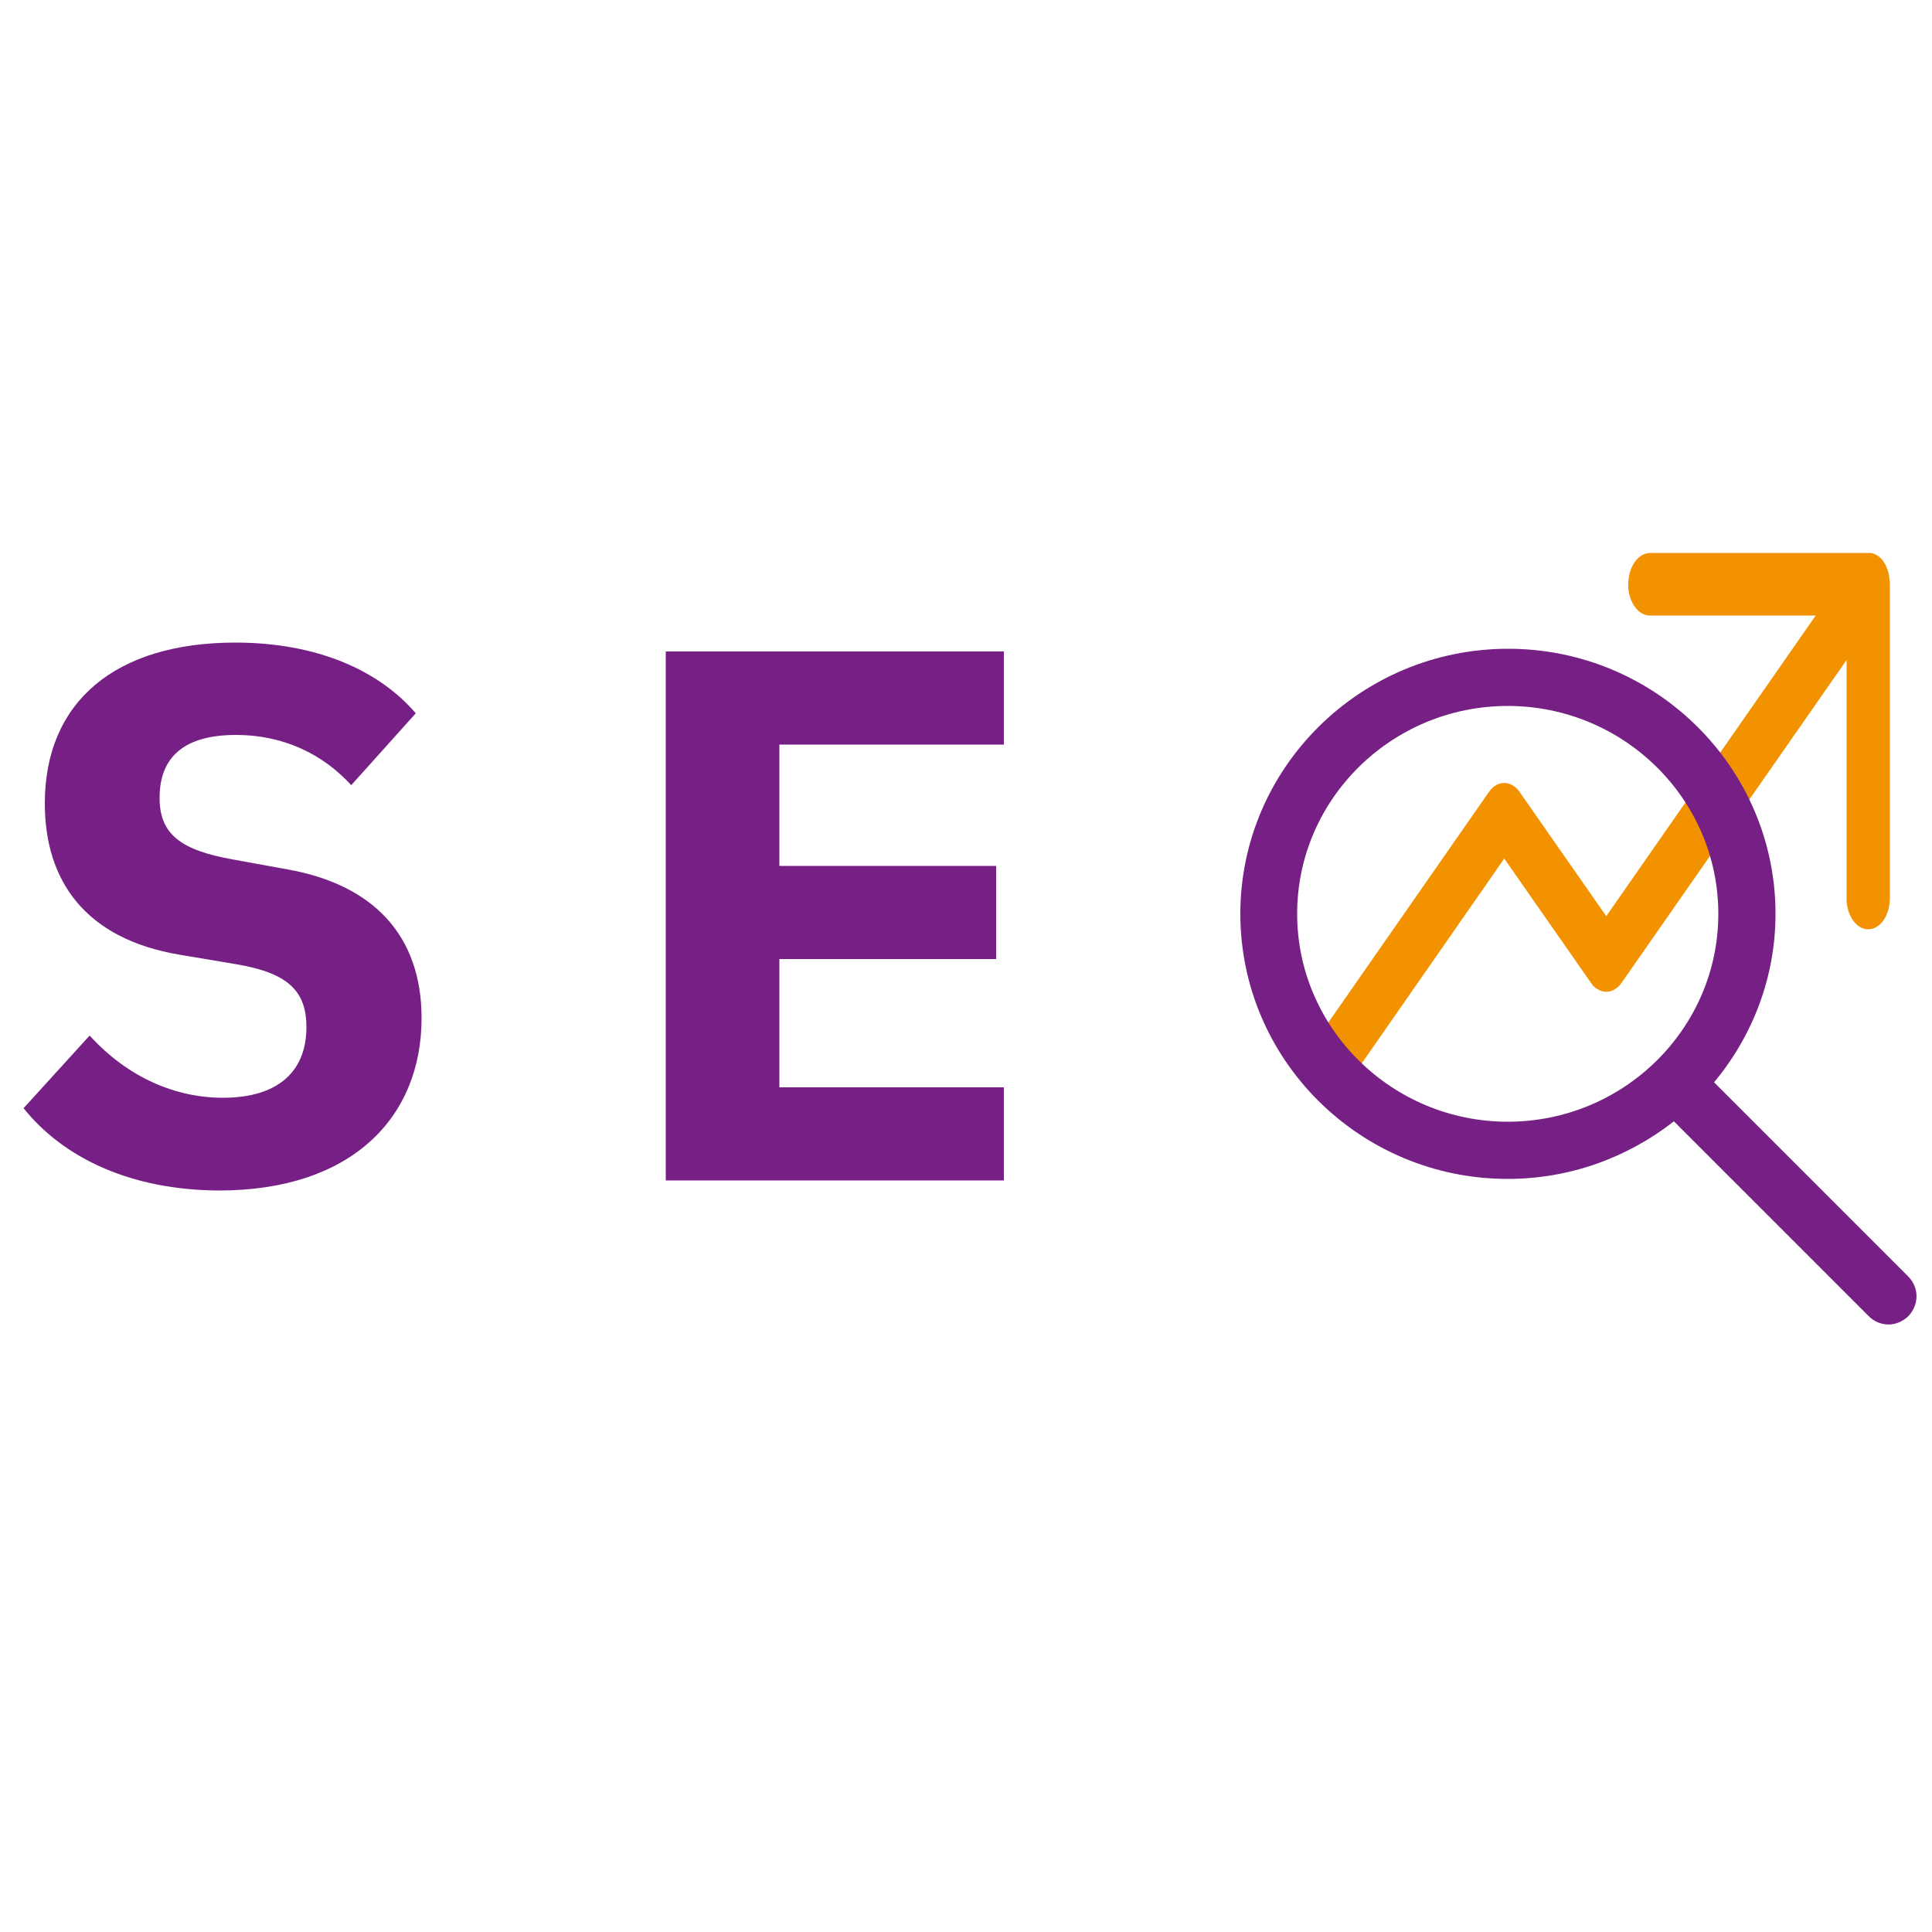
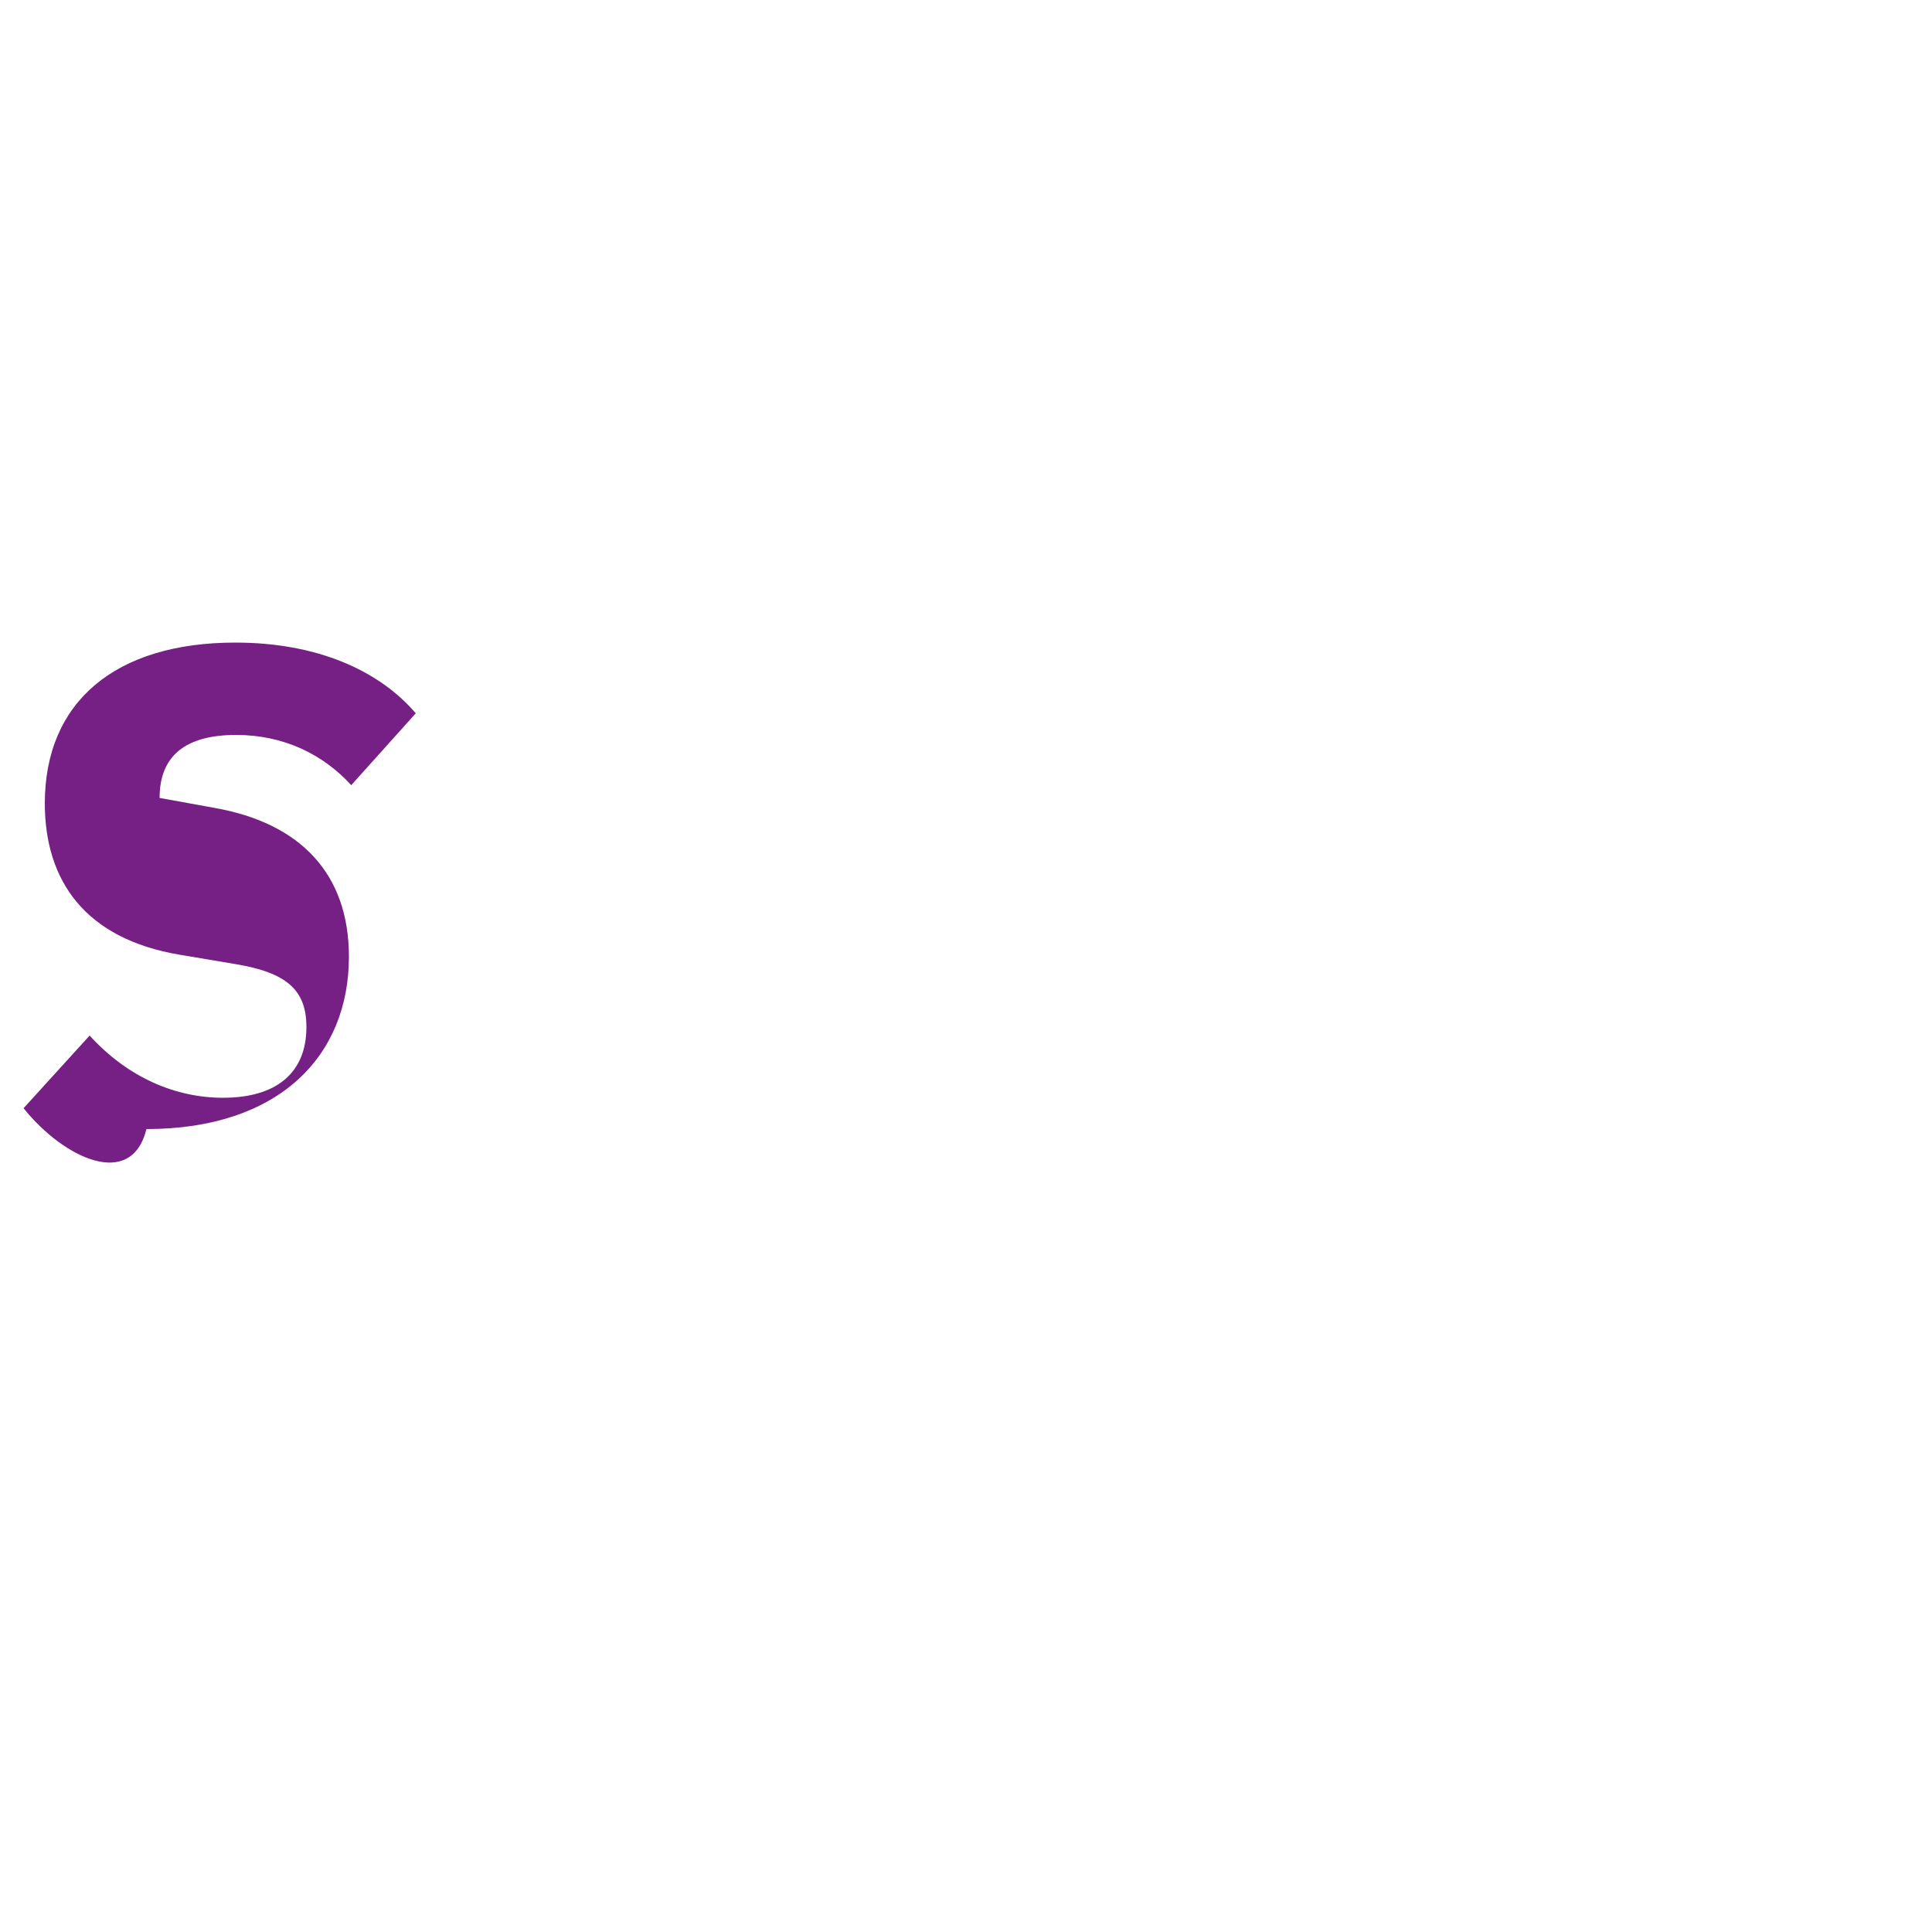
<svg xmlns="http://www.w3.org/2000/svg" version="1.1" id="Capa_1" x="0px" y="0px" viewBox="0 0 500 500" style="enable-background:new 0 0 500 500;" xml:space="preserve">
  <style type="text/css">
	.st0{enable-background:new    ;}
	.st1{fill:#761F85;}
	.st2{fill:none;}
	.st3{fill:#F39200;}
</style>
  <g class="st0">
-     <path class="st1" d="M6.1,286.8L23.2,268c10,11,22.4,16.1,34.5,16.1c13.9,0,21.6-6.5,21.6-18.3c0-9.6-5.1-14.1-18.4-16.3l-14.3-2.4   C22,243,11.6,227.9,11.6,207.9c0-26.3,18.3-41.6,49.3-41.6c21,0,37.1,7.1,46.7,18.3l-16.7,18.6c-7.3-8-17.5-13-29.8-13   c-13.2,0-19.8,5.5-19.8,16.3c0,9.4,5.5,13.5,18.8,15.9l14.3,2.6c22,3.9,34.7,16.9,34.7,38.5c0,25.7-18.1,44.6-52.4,44.6   C34,308,16.5,299.8,6.1,286.8z" />
-     <path class="st1" d="M172.3,305.6v-137h87.5v24.1h-58.1v31.4h56.1v24.1h-56.1v33.2h58.1v24.1H172.3z" />
+     <path class="st1" d="M6.1,286.8L23.2,268c10,11,22.4,16.1,34.5,16.1c13.9,0,21.6-6.5,21.6-18.3c0-9.6-5.1-14.1-18.4-16.3l-14.3-2.4   C22,243,11.6,227.9,11.6,207.9c0-26.3,18.3-41.6,49.3-41.6c21,0,37.1,7.1,46.7,18.3l-16.7,18.6c-7.3-8-17.5-13-29.8-13   c-13.2,0-19.8,5.5-19.8,16.3l14.3,2.6c22,3.9,34.7,16.9,34.7,38.5c0,25.7-18.1,44.6-52.4,44.6   C34,308,16.5,299.8,6.1,286.8z" />
  </g>
  <polygon class="st2" points="246.3,209.8 313.7,209.8 313.7,209.8 " />
  <g id="_xD83D__xDD0D_-System-Icons">
    <g id="ic_fluent_arrow_trending_24_regular">
-       <path id="_xD83C__xDFA8_-Color" class="st3" d="M427,143.1l56.9,0l0.8,0.1l0,0l0.7,0.3l0,0l0.5,0.3l0,0c0.6,0.4,1.2,0.9,1.6,1.6    l0.3,0.5l0,0l0.3,0.6l0,0l0.4,1l0,0l0.3,1l0,0l0.1,0.7l0,0l0.1,0.7l0,0l0.1,1l0,0v81.5c0,4.5-2.5,8.1-5.6,8.1    c-2.9,0-5.2-3.1-5.6-7l0-1.1v-61.6l-58.2,83.5c-2,2.9-5.1,3.1-7.4,0.8l-0.6-0.8l-22.4-32.1l-41.2,59.2c-2.2,3.2-5.8,3.2-8,0    c-2-2.9-2.2-7.4-0.5-10.6l0.5-0.9l45.2-64.9c2-2.9,5.1-3.1,7.4-0.8l0.6,0.8l22.4,32.1l54.2-77.8H427c-2.9,0-5.2-3.1-5.6-7l0-1.1    c0-4.1,2.1-7.5,4.9-8L427,143.1z" />
-     </g>
+       </g>
  </g>
  <g>
    <g>
-       <path class="st1" d="M493.8,330.3l-50.2-50.2c9.9-11.9,15.9-27.1,15.9-43.6c0-37.8-31-68.6-69.2-68.6S321,198.7,321,236.5    s31,68.6,69.2,68.6c16.2,0,31.1-5.6,43-14.9l50.4,50.4c2.9,2.9,7.3,2.9,10.3,0C496.7,337.6,496.7,333.2,493.8,330.3z M335.7,236.5    c0-29.7,24.5-53.8,54.5-53.8s54.5,24.1,54.5,53.8s-24.5,53.8-54.5,53.8S335.7,266.1,335.7,236.5z" />
-     </g>
+       </g>
  </g>
</svg>